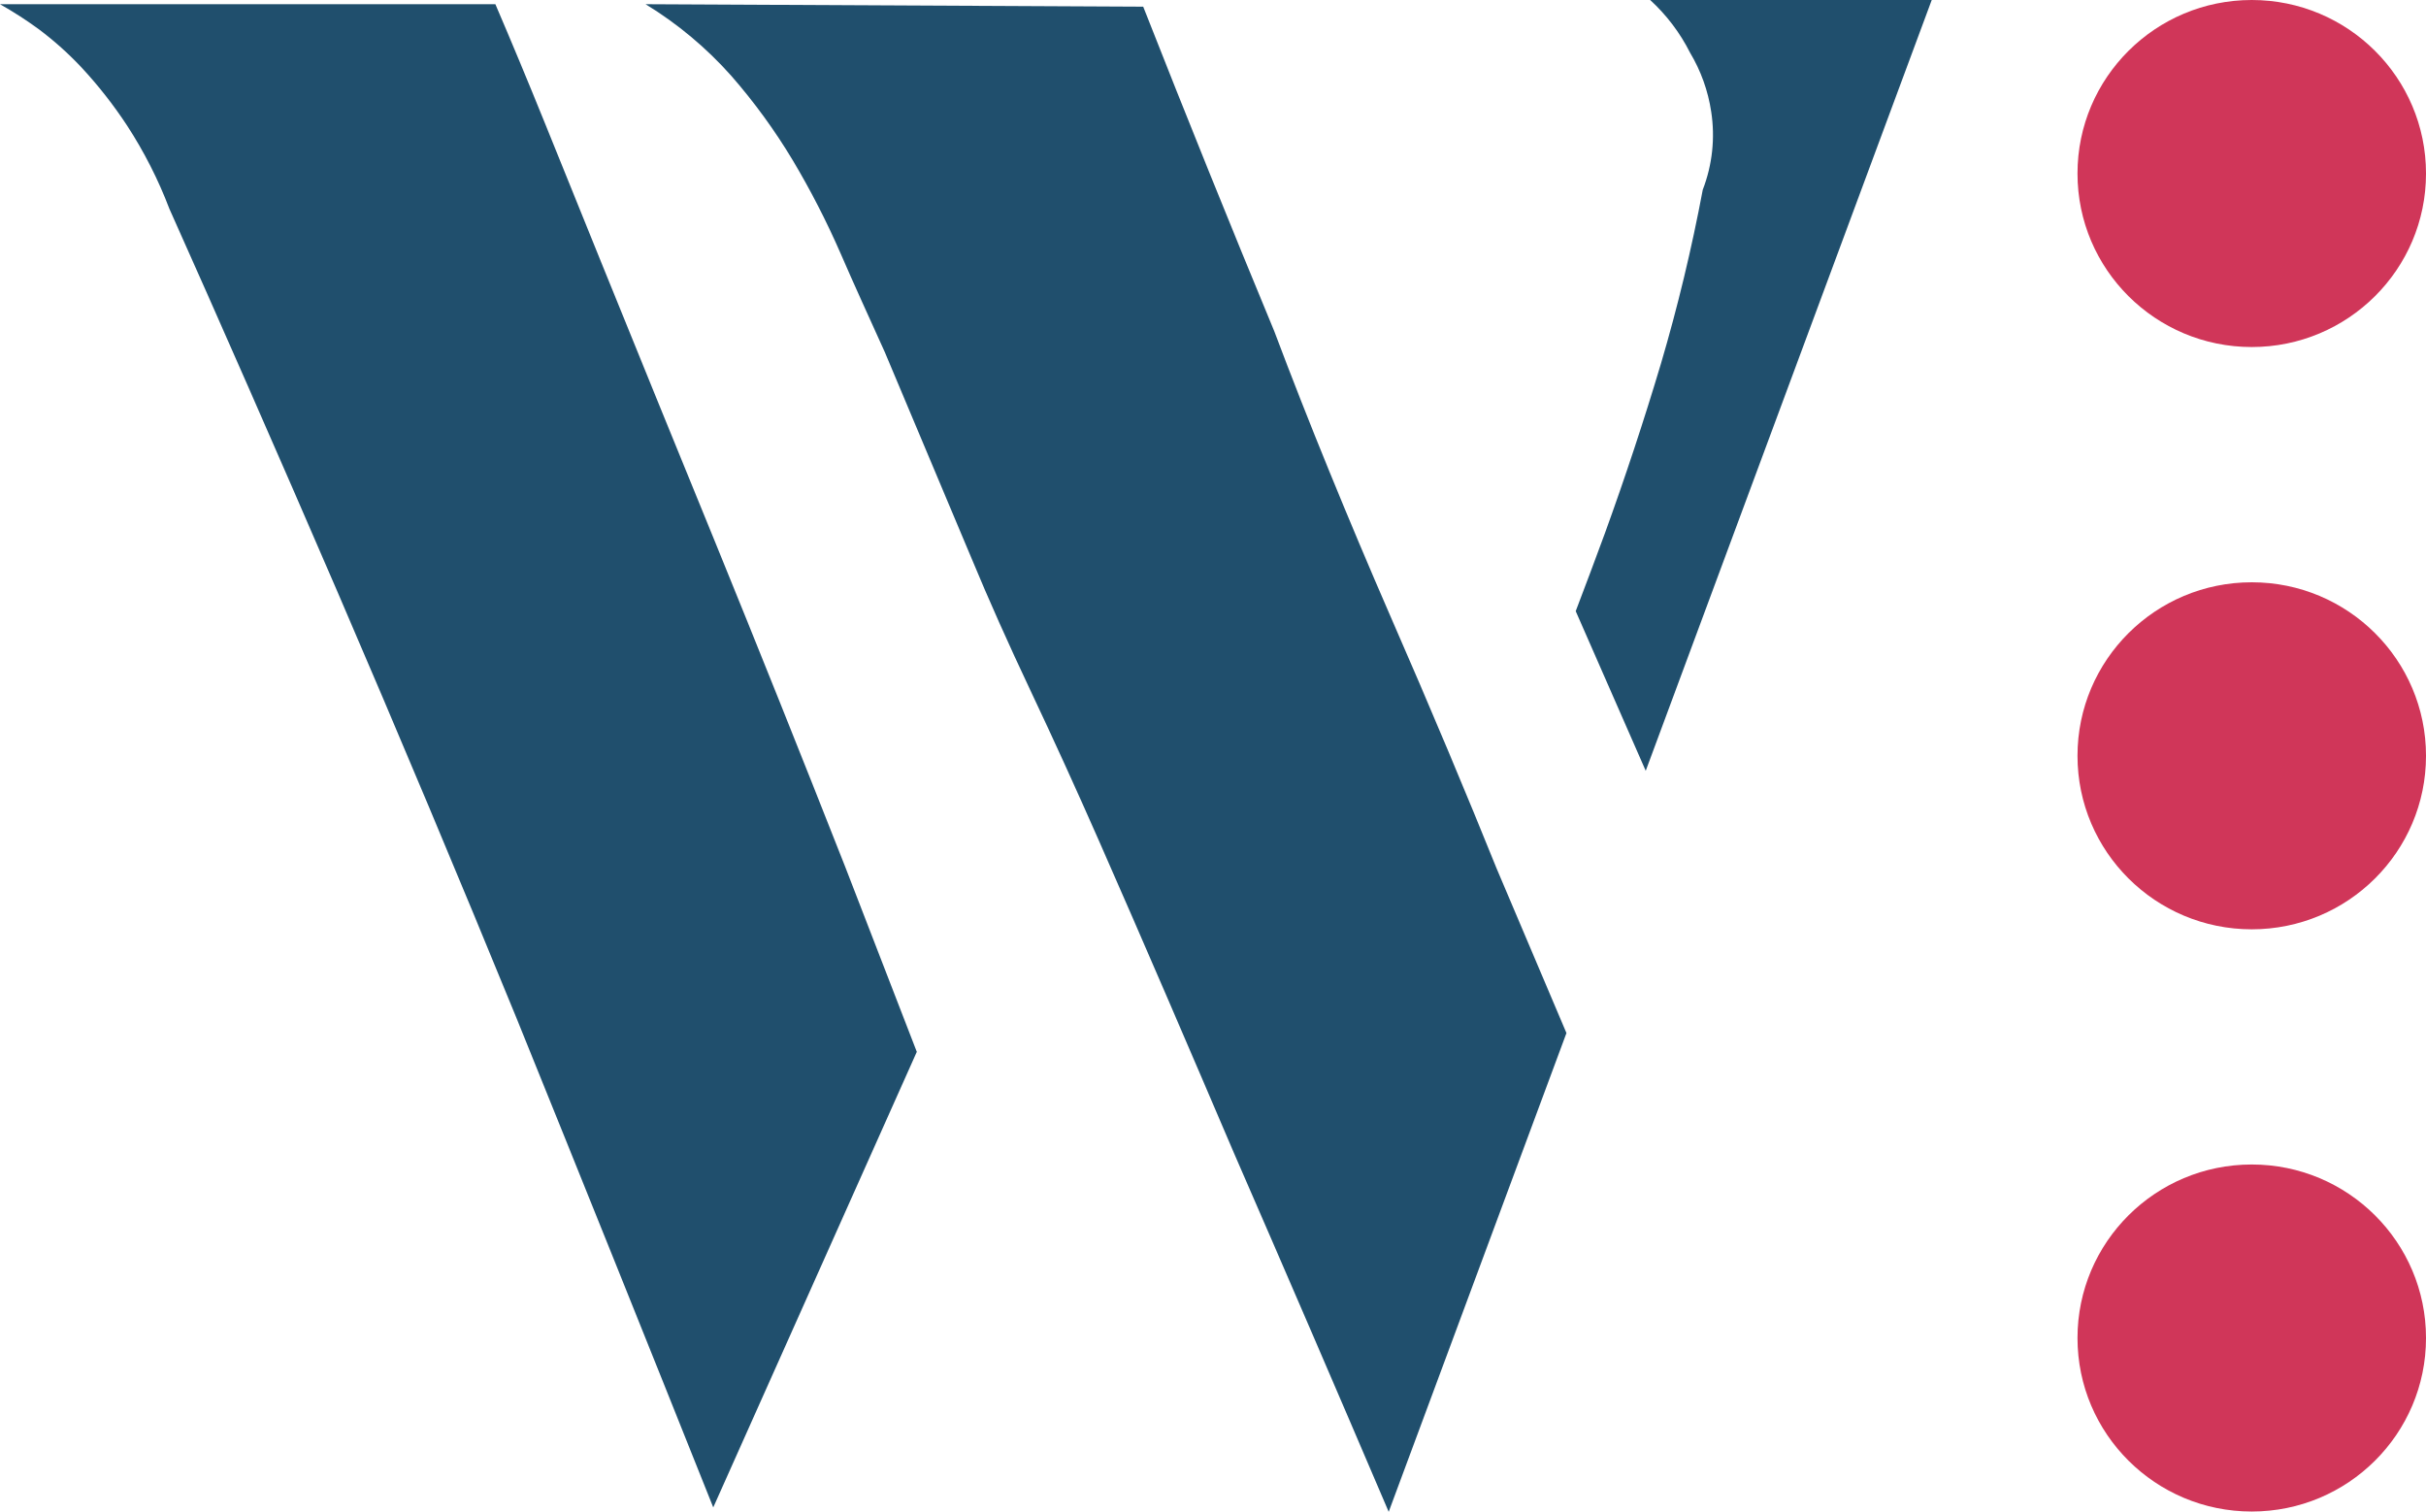
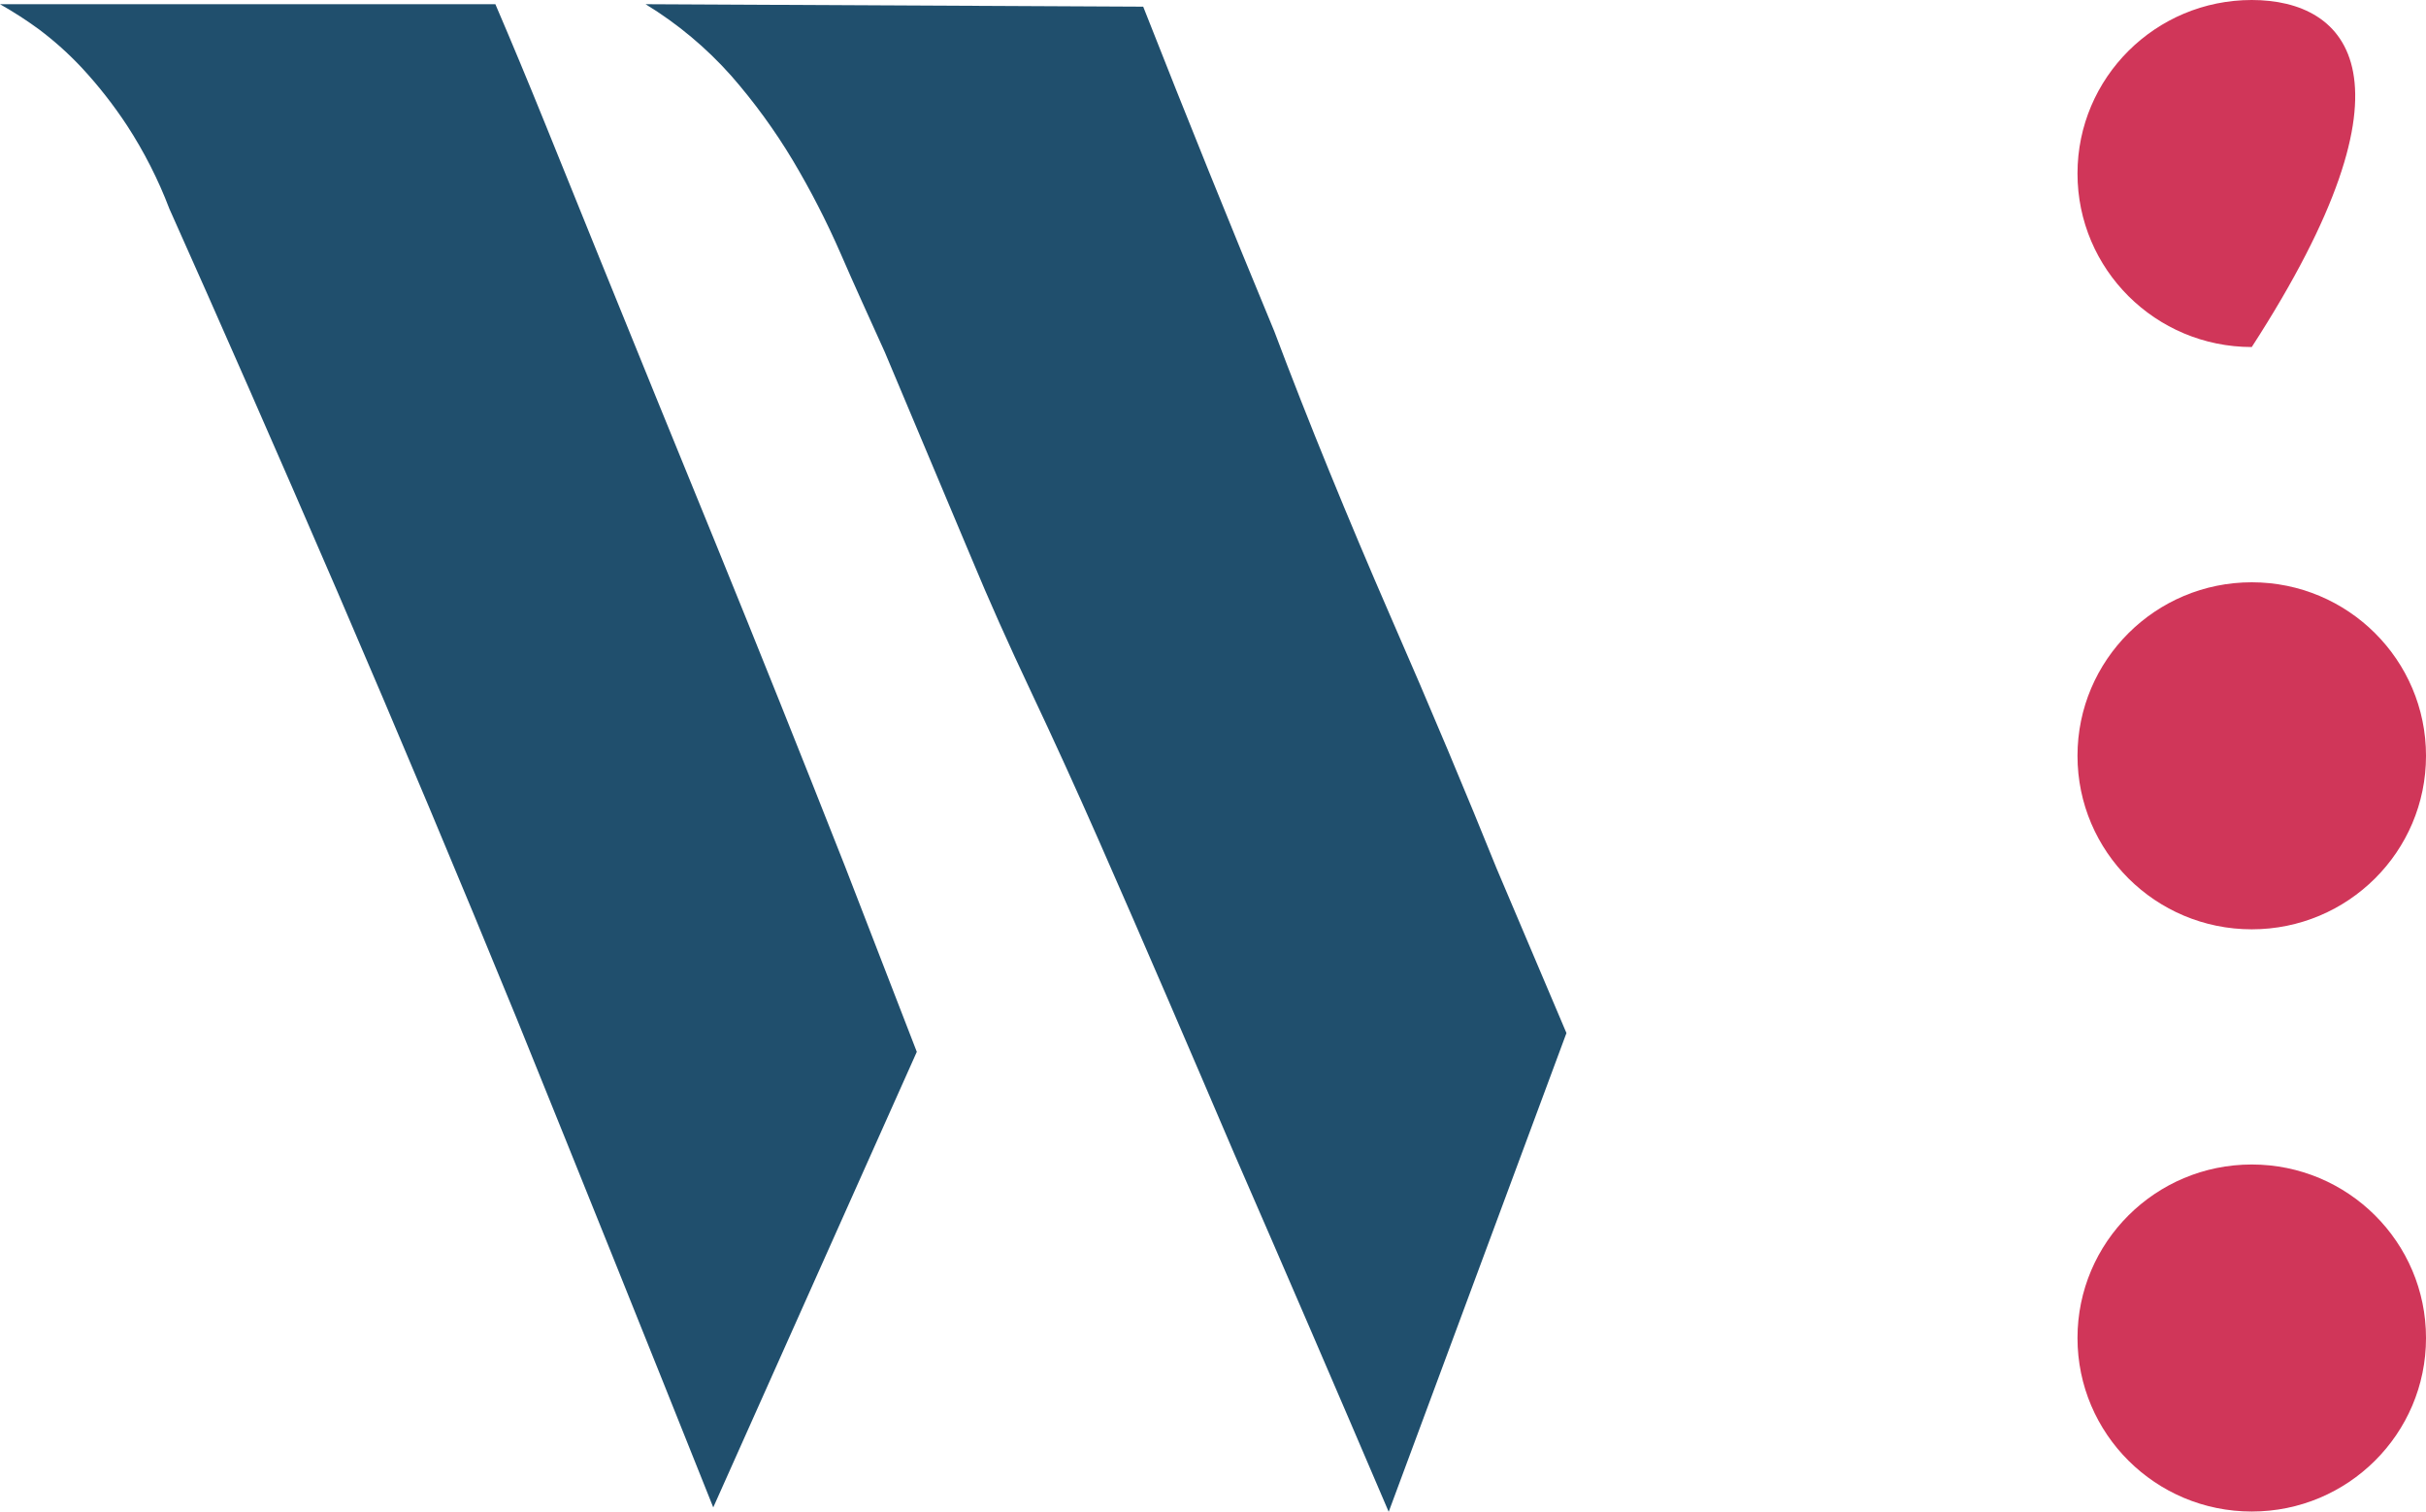
<svg xmlns="http://www.w3.org/2000/svg" width="191" height="119" viewBox="0 0 191 119" fill="none">
  <g clip-path="url(#clip0_358_6265)">
    <path d="M177.282 73.16C184.858 73.16 191.001 67.044 191.001 59.5C191.001 51.956 184.858 45.84 177.282 45.84C169.705 45.84 163.562 51.956 163.562 59.5C163.562 67.044 169.705 73.16 177.282 73.16Z" fill="#D03659" />
    <path d="M177.282 118.994C184.858 118.994 191.001 112.878 191.001 105.334C191.001 97.79 184.858 91.674 177.282 91.674C169.705 91.674 163.562 97.79 163.562 105.334C163.562 112.878 169.705 118.994 177.282 118.994Z" fill="#D03659" />
-     <path d="M177.282 27.32C184.858 27.32 191.001 21.204 191.001 13.66C191.001 6.116 184.858 0 177.282 0C169.705 0 163.562 6.116 163.562 13.66C163.562 21.204 169.705 27.32 177.282 27.32Z" fill="#D03659" />
+     <path d="M177.282 27.32C191.001 6.116 184.858 0 177.282 0C169.705 0 163.562 6.116 163.562 13.66C163.562 21.204 169.705 27.32 177.282 27.32Z" fill="#D03659" />
    <path d="M66.531 68.209C63.089 59.471 59.7 51.008 56.362 42.819C54.916 39.278 53.416 35.601 51.859 31.786C50.303 27.971 48.774 24.208 47.271 20.496C45.772 16.788 44.329 13.22 42.941 9.794C41.553 6.367 40.239 3.213 39.001 0.331H0C1.067 0.935 2.097 1.6 3.086 2.324C4.28 3.223 5.395 4.222 6.418 5.311C7.738 6.732 8.937 8.26 10.002 9.88C11.344 11.941 12.461 14.138 13.335 16.436C15.22 20.646 17.304 25.35 19.586 30.547C21.869 35.743 24.203 41.106 26.589 46.634C28.975 52.173 31.363 57.789 33.753 63.48C36.142 69.172 38.448 74.732 40.67 80.161C45.778 92.775 50.94 105.61 56.155 118.669L72.18 82.805L66.531 68.209Z" fill="#204F6D" />
    <path d="M117.833 68.38C116.72 65.616 115.443 62.517 114.002 59.083C112.56 55.649 111.031 52.082 109.413 48.381C107.803 44.681 106.22 40.927 104.664 37.12C103.108 33.312 101.663 29.635 100.328 26.087C96.887 17.791 93.446 9.27 90.005 0.525L50.826 0.331C53.345 1.869 55.62 3.77 57.577 5.973C59.383 8.04 61.001 10.263 62.412 12.615C63.814 14.967 65.067 17.405 66.163 19.913C67.269 22.466 68.457 25.053 69.661 27.72L76.498 43.973C77.828 47.182 79.383 50.667 81.161 54.429C82.939 58.19 84.717 62.091 86.495 66.13C88.272 70.169 90.079 74.317 91.915 78.574C93.75 82.83 95.499 86.906 97.162 90.8C101.166 99.991 105.223 109.396 109.333 119.017L123.327 81.326L117.833 68.38Z" fill="#204F6D" />
-     <path d="M130.767 28.628C129.429 33.109 127.957 37.563 126.351 41.991C125.599 44.047 124.831 46.074 124.057 48.113L129.54 60.614L129.568 60.682L152.086 0H129.918C131.21 1.183 132.275 2.59 133.061 4.152C133.913 5.577 134.478 7.154 134.724 8.795C135.043 10.866 134.814 12.983 134.059 14.939C133.187 19.58 132.09 24.143 130.767 28.628Z" fill="#204F6D" />
  </g>
  <defs>
    <clipPath id="clip0_358_6265">
      <rect width="191" height="119" fill="white" />
    </clipPath>
  </defs>
</svg>